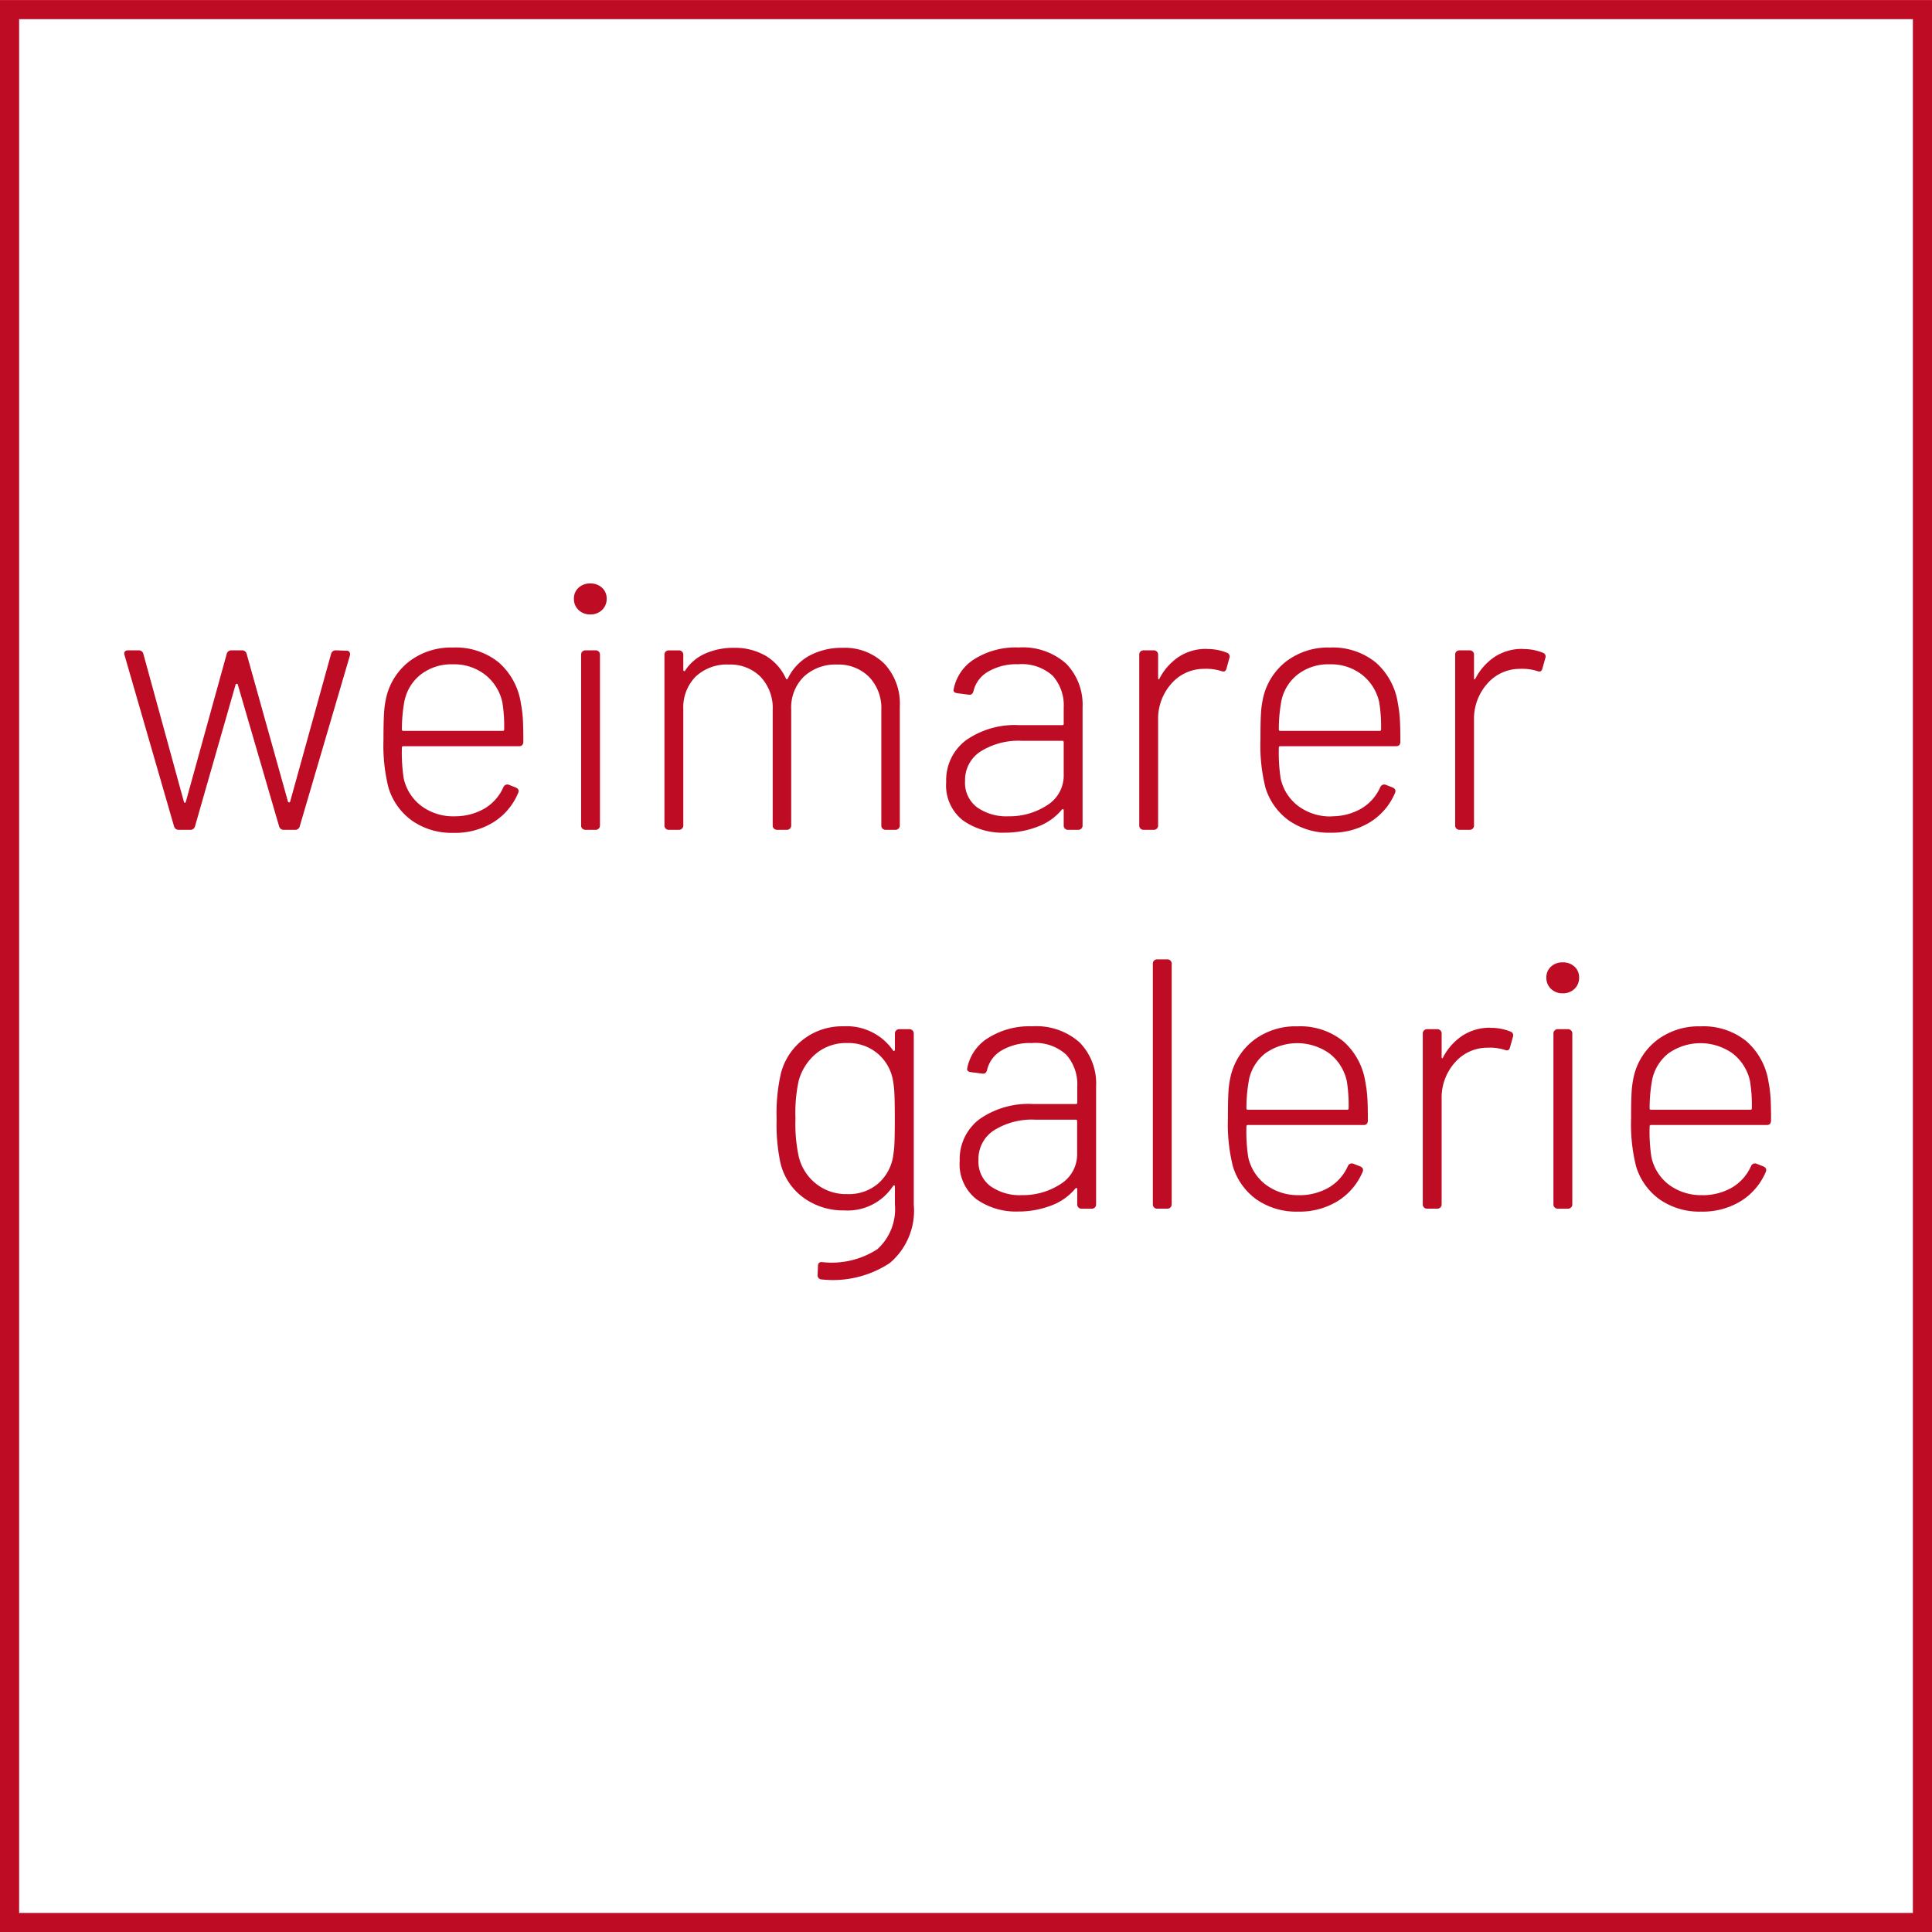
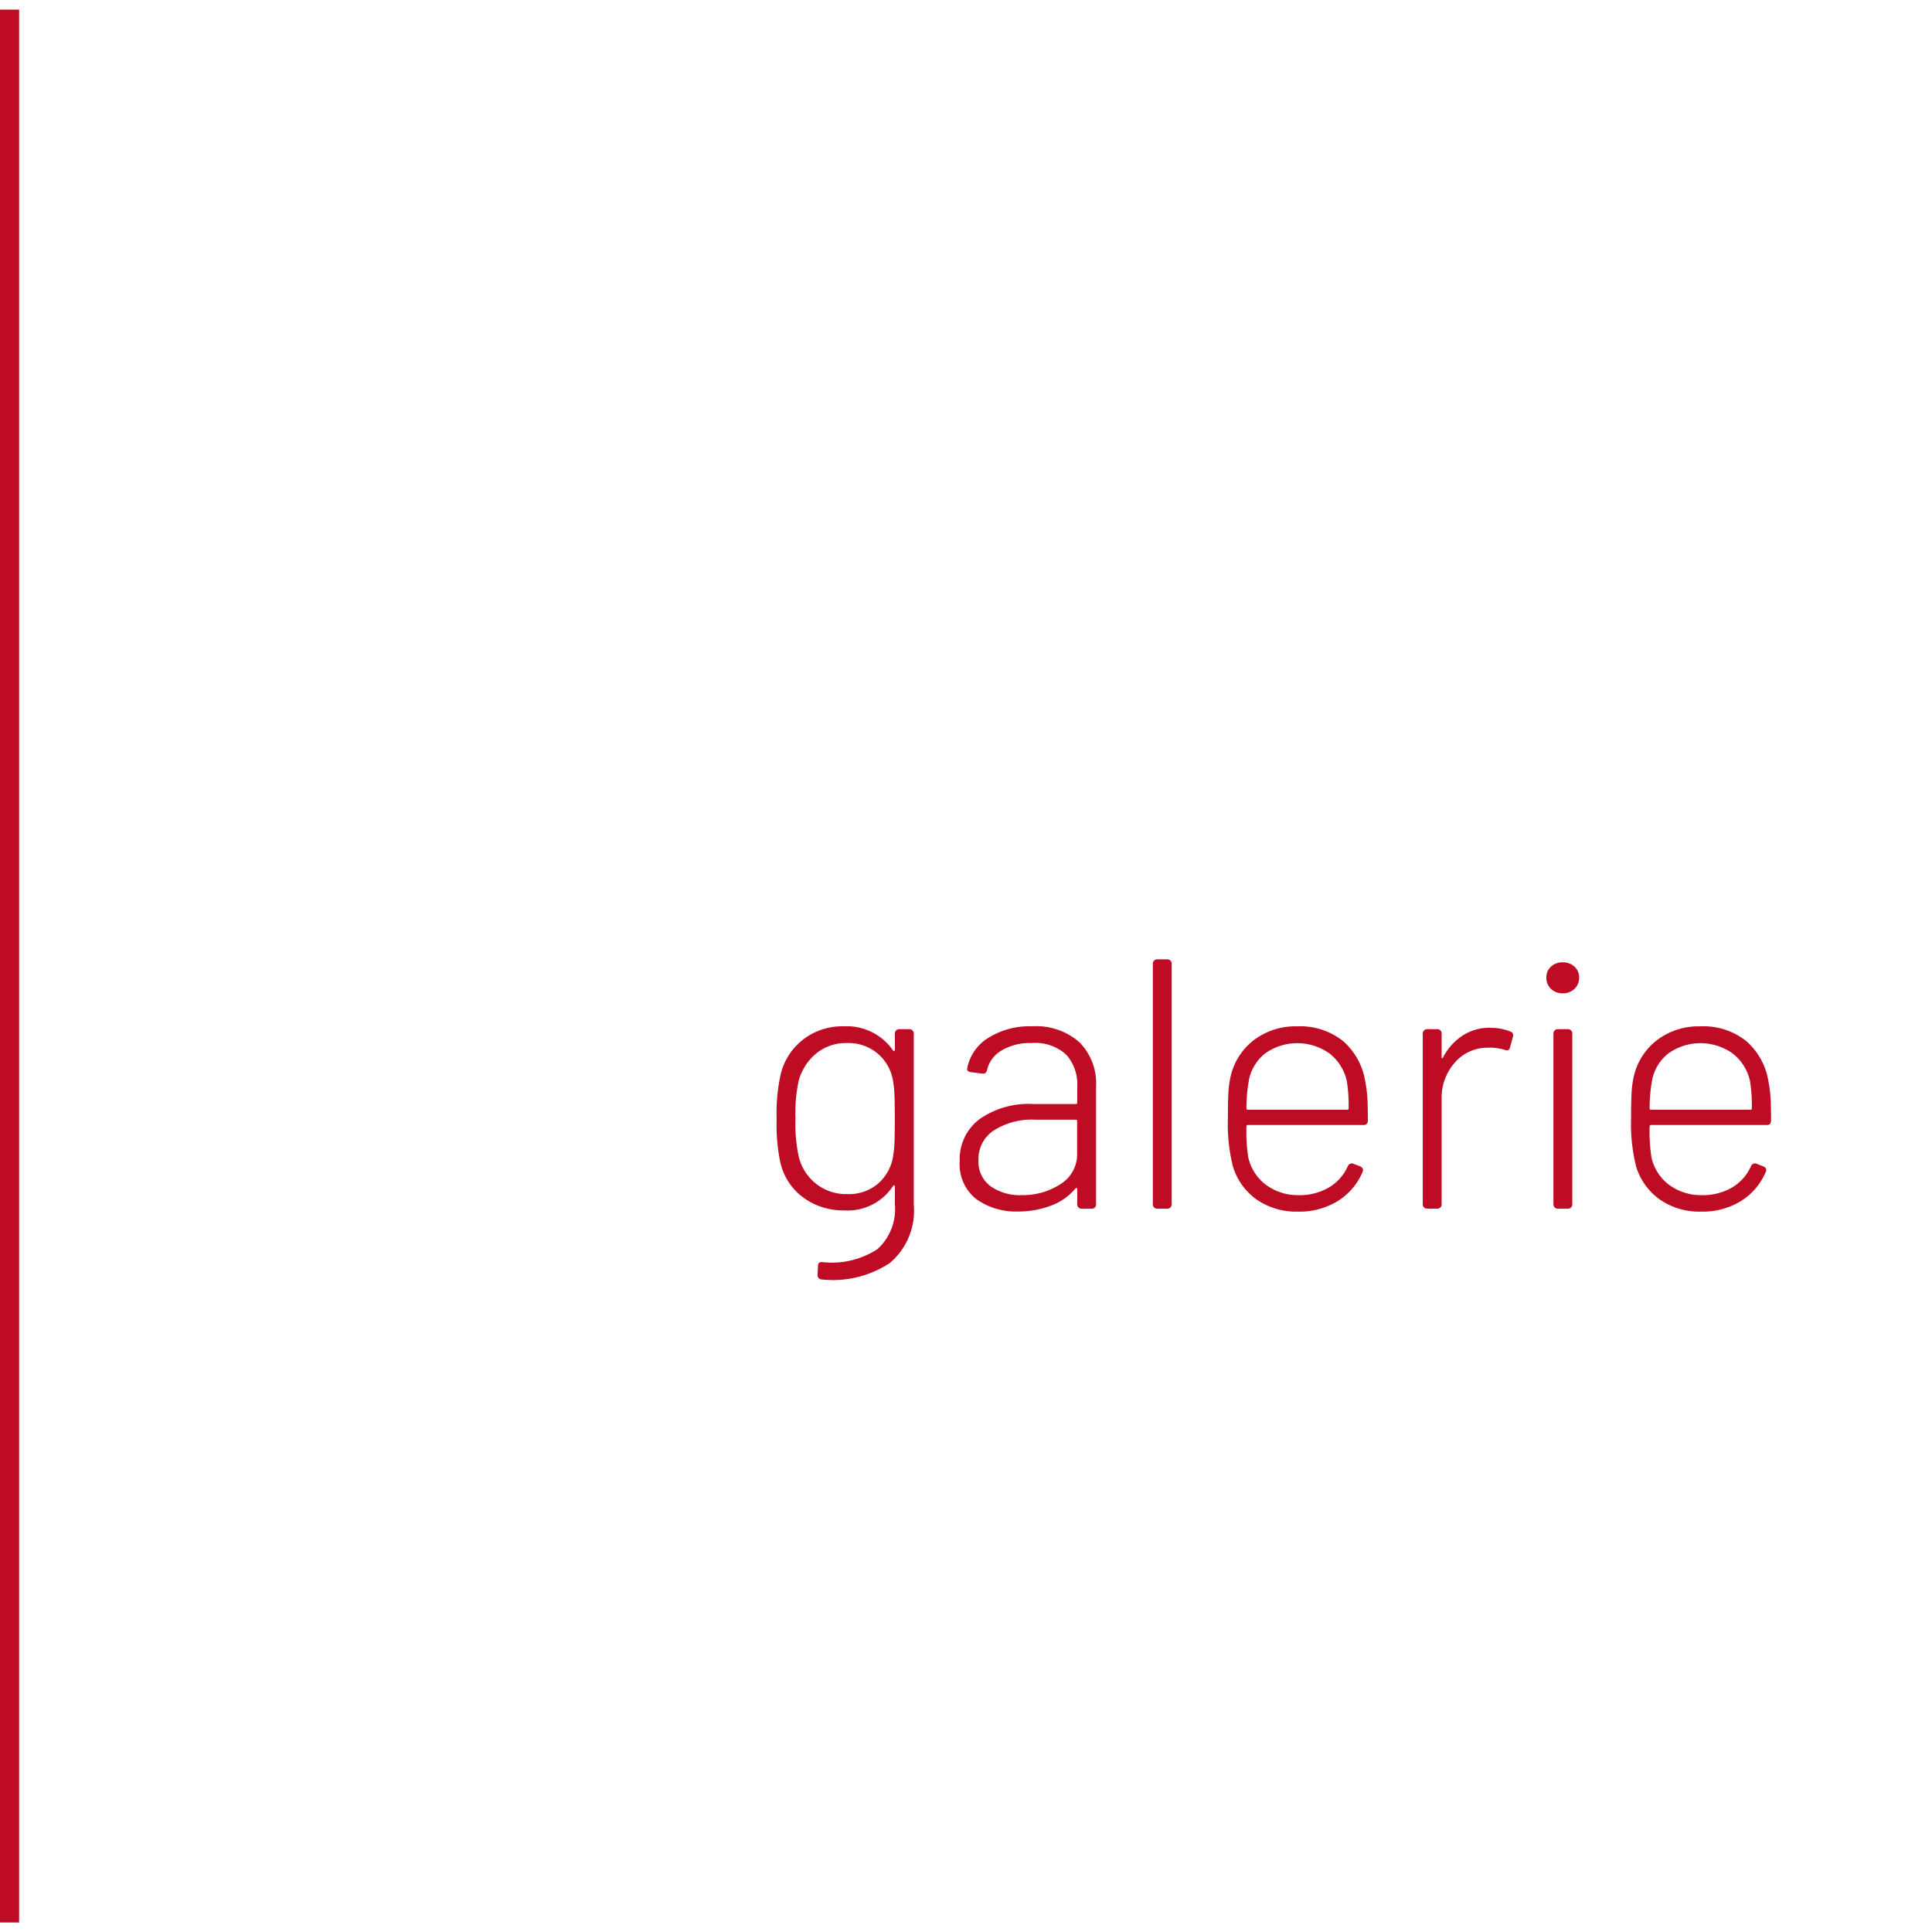
<svg xmlns="http://www.w3.org/2000/svg" width="101" height="101" viewBox="0 0 101 101">
  <g id="Weimarer-galerie-logo" transform="translate(-0.038 59.49)">
    <g id="Gruppe_5" data-name="Gruppe 5" transform="translate(0.538 -58.99)">
-       <path id="Pfad_3" data-name="Pfad 3" d="M.225,40.7h100v-100H.225Z" transform="translate(-0.225 59.303)" fill="none" stroke="#bf0c25" stroke-width="1" />
+       <path id="Pfad_3" data-name="Pfad 3" d="M.225,40.7v-100H.225Z" transform="translate(-0.225 59.303)" fill="none" stroke="#bf0c25" stroke-width="1" />
      <g id="Gruppe_1" data-name="Gruppe 1" transform="translate(40.101 49.653)">
        <path id="Pfad_1" data-name="Pfad 1" d="M2.53,1.585v.856a.058.058,0,0,1-.037.056.037.037,0,0,1-.056-.019A2.941,2.941,0,0,0-.152,1.212a3.326,3.326,0,0,0-2.1.68A3.259,3.259,0,0,0-3.429,3.67a9.334,9.334,0,0,0-.223,2.4,9.479,9.479,0,0,0,.2,2.29,3.133,3.133,0,0,0,1.21,1.816,3.523,3.523,0,0,0,2.123.66A2.836,2.836,0,0,0,2.437,9.554c.025-.025.046-.034.064-.029s.029.029.029.066v.931a2.829,2.829,0,0,1-.912,2.338,4.386,4.386,0,0,1-2.886.679c-.149-.012-.223.056-.223.2l-.019.465a.217.217,0,0,0,.223.242,5.4,5.4,0,0,0,3.546-.856,3.58,3.58,0,0,0,1.258-3.054V1.585a.225.225,0,0,0-.223-.223h-.54a.222.222,0,0,0-.223.223M2.437,8.009a2.4,2.4,0,0,1-.774,1.415,2.346,2.346,0,0,1-1.628.559,2.515,2.515,0,0,1-1.649-.559A2.564,2.564,0,0,1-2.5,8.009a8.132,8.132,0,0,1-.168-1.974A7.861,7.861,0,0,1-2.5,4.061a2.809,2.809,0,0,1,.9-1.415,2.443,2.443,0,0,1,1.63-.559,2.365,2.365,0,0,1,1.61.559,2.359,2.359,0,0,1,.792,1.415,5.629,5.629,0,0,1,.074.726c.012.273.019.7.019,1.266s-.007.994-.019,1.266a4.605,4.605,0,0,1-.074.689M9.7,1.212a4.047,4.047,0,0,0-2.29.606,2.393,2.393,0,0,0-1.1,1.591c-.025.112.044.179.2.2l.577.074c.137.025.223-.037.261-.186A1.607,1.607,0,0,1,8.115,2.47,2.909,2.909,0,0,1,9.68,2.088a2.389,2.389,0,0,1,1.806.606,2.315,2.315,0,0,1,.577,1.666V5.2a.066.066,0,0,1-.074.074H9.754a4.457,4.457,0,0,0-2.812.8A2.617,2.617,0,0,0,5.918,8.251a2.313,2.313,0,0,0,.875,2,3.574,3.574,0,0,0,2.178.643,4.776,4.776,0,0,0,1.713-.306,3,3,0,0,0,1.285-.9c.025-.025.046-.03.064-.019a.062.062,0,0,1,.029.056v.8a.22.22,0,0,0,.223.223h.54a.222.222,0,0,0,.223-.223V4.341a3.061,3.061,0,0,0-.856-2.28,3.4,3.4,0,0,0-2.5-.848m-.54,8.826a2.666,2.666,0,0,1-1.62-.465,1.6,1.6,0,0,1-.633-1.378,1.775,1.775,0,0,1,.809-1.545,3.725,3.725,0,0,1,2.151-.559h2.123a.066.066,0,0,1,.074.074V7.86a1.823,1.823,0,0,1-.867,1.6,3.591,3.591,0,0,1-2.038.577m7.075.708h.54A.222.222,0,0,0,17,10.522V-2.065a.21.21,0,0,0-.066-.157.21.21,0,0,0-.157-.066h-.54a.216.216,0,0,0-.159.066.214.214,0,0,0-.064.157V10.522a.22.22,0,0,0,.223.223m7.448-.708a2.8,2.8,0,0,1-1.769-.548A2.466,2.466,0,0,1,21,8.046a8.915,8.915,0,0,1-.093-1.6.066.066,0,0,1,.074-.074h6.051c.149,0,.223-.081.223-.242q0-.82-.029-1.219a6.222,6.222,0,0,0-.1-.774,3.538,3.538,0,0,0-1.154-2.141,3.567,3.567,0,0,0-2.4-.782,3.6,3.6,0,0,0-2.263.708A3.329,3.329,0,0,0,20.088,3.8a4.945,4.945,0,0,0-.122.856c-.019.31-.027.77-.027,1.378a9.056,9.056,0,0,0,.261,2.5,3.307,3.307,0,0,0,1.237,1.732,3.638,3.638,0,0,0,2.17.633,3.8,3.8,0,0,0,2.085-.559,3.318,3.318,0,0,0,1.285-1.508c.061-.137.019-.235-.13-.3l-.335-.13a.222.222,0,0,0-.3.112,2.45,2.45,0,0,1-.968,1.109,3.062,3.062,0,0,1-1.564.418M21.037,4.024a2.354,2.354,0,0,1,.856-1.4,2.9,2.9,0,0,1,3.37.019,2.505,2.505,0,0,1,.894,1.442,7.956,7.956,0,0,1,.093,1.415.066.066,0,0,1-.074.074H20.981a.066.066,0,0,1-.074-.074,8.128,8.128,0,0,1,.13-1.471M33.661,1.287A2.61,2.61,0,0,0,32.2,1.7a3.052,3.052,0,0,0-1.014,1.136c-.014.037-.029.052-.047.047s-.027-.029-.027-.066V1.585a.21.21,0,0,0-.066-.157.215.215,0,0,0-.157-.066h-.54a.216.216,0,0,0-.159.066.208.208,0,0,0-.064.157v8.937a.214.214,0,0,0,.064.159.221.221,0,0,0,.159.064h.54a.22.22,0,0,0,.157-.064.216.216,0,0,0,.066-.159V5.011a2.754,2.754,0,0,1,.679-1.889,2.248,2.248,0,0,1,1.723-.792,2.635,2.635,0,0,1,.894.112c.149.063.242.019.279-.13l.149-.54a.208.208,0,0,0-.112-.279,2.69,2.69,0,0,0-1.061-.2m3.78-1.806a.858.858,0,0,0,.614-.232.785.785,0,0,0,.242-.587.753.753,0,0,0-.242-.577.874.874,0,0,0-.614-.223.869.869,0,0,0-.614.223.747.747,0,0,0-.242.577.779.779,0,0,0,.242.587.853.853,0,0,0,.614.232M37.18,10.746h.54a.22.22,0,0,0,.157-.064.216.216,0,0,0,.066-.159V1.585a.21.21,0,0,0-.066-.157.215.215,0,0,0-.157-.066h-.54a.216.216,0,0,0-.159.066.208.208,0,0,0-.064.157v8.937a.214.214,0,0,0,.064.159.221.221,0,0,0,.159.064m7.578-.708A2.8,2.8,0,0,1,42.99,9.49a2.466,2.466,0,0,1-.912-1.444,8.915,8.915,0,0,1-.093-1.6.066.066,0,0,1,.074-.074H48.11c.149,0,.223-.081.223-.242q0-.82-.029-1.219a6.223,6.223,0,0,0-.1-.774,3.538,3.538,0,0,0-1.154-2.141,3.567,3.567,0,0,0-2.4-.782,3.6,3.6,0,0,0-2.263.708A3.329,3.329,0,0,0,41.165,3.8a4.944,4.944,0,0,0-.122.856c-.019.31-.027.77-.027,1.378a9.056,9.056,0,0,0,.261,2.5,3.307,3.307,0,0,0,1.237,1.732,3.635,3.635,0,0,0,2.17.633,3.8,3.8,0,0,0,2.085-.559,3.318,3.318,0,0,0,1.285-1.508c.061-.137.019-.235-.13-.3l-.335-.13a.222.222,0,0,0-.3.112,2.45,2.45,0,0,1-.968,1.109,3.062,3.062,0,0,1-1.564.418M42.115,4.024a2.354,2.354,0,0,1,.856-1.4,2.9,2.9,0,0,1,3.37.019,2.505,2.505,0,0,1,.894,1.442,7.956,7.956,0,0,1,.093,1.415.066.066,0,0,1-.074.074H42.059a.066.066,0,0,1-.074-.074,8.129,8.129,0,0,1,.13-1.471" transform="translate(3.652 2.288)" fill="#bf0c25" />
      </g>
      <g id="Gruppe_2" data-name="Gruppe 2" transform="translate(5.99 29.997)">
-         <path id="Pfad_2" data-name="Pfad 2" d="M1.173,5.273h.577a.245.245,0,0,0,.261-.186L4.134-2.324a.058.058,0,0,1,.056-.037.058.058,0,0,1,.056.037l2.16,7.411a.245.245,0,0,0,.261.186h.577a.235.235,0,0,0,.242-.186l2.625-8.937a.239.239,0,0,0-.027-.178.187.187,0,0,0-.159-.064l-.54-.019a.245.245,0,0,0-.261.186L6.983,3.8a.061.061,0,0,1-.112,0L4.711-3.925a.245.245,0,0,0-.261-.186H3.929a.245.245,0,0,0-.261.186L1.527,3.82c-.012.025-.027.037-.046.037a.054.054,0,0,1-.047-.037L-.689-3.925a.245.245,0,0,0-.261-.186h-.54c-.137,0-.2.063-.2.186l.019.074L.913,5.086a.245.245,0,0,0,.261.186M15.6,4.565a2.793,2.793,0,0,1-1.769-.55,2.465,2.465,0,0,1-.912-1.442,8.915,8.915,0,0,1-.093-1.6A.066.066,0,0,1,12.9.9h6.051c.149,0,.223-.081.223-.242q0-.82-.027-1.22a6.236,6.236,0,0,0-.1-.772,3.529,3.529,0,0,0-1.154-2.141,3.561,3.561,0,0,0-2.4-.782,3.6,3.6,0,0,0-2.261.708,3.331,3.331,0,0,0-1.22,1.881,4.95,4.95,0,0,0-.12.856c-.019.31-.029.77-.029,1.378a9.056,9.056,0,0,0,.261,2.5,3.3,3.3,0,0,0,1.239,1.732,3.629,3.629,0,0,0,2.168.633,3.793,3.793,0,0,0,2.085-.559A3.3,3.3,0,0,0,18.9,3.355c.063-.137.019-.235-.13-.3l-.335-.13a.222.222,0,0,0-.3.112,2.44,2.44,0,0,1-.968,1.109,3.062,3.062,0,0,1-1.564.418M12.959-1.449a2.354,2.354,0,0,1,.856-1.4,2.616,2.616,0,0,1,1.676-.531,2.625,2.625,0,0,1,1.694.55,2.505,2.505,0,0,1,.894,1.442A7.8,7.8,0,0,1,18.173.022.066.066,0,0,1,18.1.1H12.9a.066.066,0,0,1-.074-.074,8.294,8.294,0,0,1,.13-1.471m9.719-4.543a.853.853,0,0,0,.614-.232.785.785,0,0,0,.242-.587.753.753,0,0,0-.242-.577.869.869,0,0,0-.614-.223.869.869,0,0,0-.614.223.753.753,0,0,0-.242.577.785.785,0,0,0,.242.587.853.853,0,0,0,.614.232M22.418,5.273h.54a.222.222,0,0,0,.223-.223V-3.888a.216.216,0,0,0-.066-.159.214.214,0,0,0-.157-.064h-.54a.221.221,0,0,0-.159.064.221.221,0,0,0-.064.159V5.049a.22.22,0,0,0,.223.223M35.861-4.242a3.539,3.539,0,0,0-1.732.41,2.68,2.68,0,0,0-1.136,1.21c-.037.037-.069.03-.093-.019a2.652,2.652,0,0,0-1.053-1.183,3.193,3.193,0,0,0-1.666-.418,3.627,3.627,0,0,0-1.5.3,2.415,2.415,0,0,0-1.051.894.037.037,0,0,1-.056.019.058.058,0,0,1-.037-.056v-.8a.216.216,0,0,0-.066-.159.217.217,0,0,0-.157-.064h-.54a.221.221,0,0,0-.159.064.221.221,0,0,0-.064.159V5.049a.22.22,0,0,0,.223.223h.54a.223.223,0,0,0,.223-.223v-6.07a2.3,2.3,0,0,1,.642-1.713,2.376,2.376,0,0,1,1.742-.633,2.225,2.225,0,0,1,1.657.642,2.378,2.378,0,0,1,.633,1.742V5.049a.22.22,0,0,0,.223.223h.521a.222.222,0,0,0,.223-.223v-6.07a2.262,2.262,0,0,1,.66-1.713,2.416,2.416,0,0,1,1.742-.633,2.253,2.253,0,0,1,1.666.642,2.357,2.357,0,0,1,.643,1.742V5.049a.22.22,0,0,0,.223.223h.521a.222.222,0,0,0,.223-.223V-1.17a3.049,3.049,0,0,0-.819-2.253,2.944,2.944,0,0,0-2.178-.819m9.2-.019a4.06,4.06,0,0,0-2.29.6,2.394,2.394,0,0,0-1.1,1.593c-.025.112.042.179.2.2l.577.074c.135.025.223-.037.261-.186A1.6,1.6,0,0,1,43.477-3a2.909,2.909,0,0,1,1.564-.383,2.4,2.4,0,0,1,1.806.6,2.322,2.322,0,0,1,.577,1.667v.838A.066.066,0,0,1,47.35-.2H45.115A4.457,4.457,0,0,0,42.3.6,2.613,2.613,0,0,0,41.28,2.778a2.315,2.315,0,0,0,.875,2,3.567,3.567,0,0,0,2.178.643,4.747,4.747,0,0,0,1.713-.308,3,3,0,0,0,1.285-.9c.024-.025.046-.03.064-.019a.062.062,0,0,1,.029.056v.8a.214.214,0,0,0,.064.159.221.221,0,0,0,.159.064h.54a.22.22,0,0,0,.157-.064.216.216,0,0,0,.066-.159V-1.132a3.068,3.068,0,0,0-.856-2.282,3.409,3.409,0,0,0-2.495-.846m-.54,8.826A2.666,2.666,0,0,1,42.9,4.1a1.6,1.6,0,0,1-.633-1.378,1.775,1.775,0,0,1,.809-1.545A3.725,3.725,0,0,1,45.227.618H47.35a.066.066,0,0,1,.074.074V2.387a1.823,1.823,0,0,1-.867,1.6,3.591,3.591,0,0,1-2.038.577m10.39-8.751a2.61,2.61,0,0,0-1.462.41,3.052,3.052,0,0,0-1.014,1.136c-.014.037-.029.052-.047.046s-.027-.027-.027-.064V-3.888a.216.216,0,0,0-.066-.159.22.22,0,0,0-.157-.064h-.54a.221.221,0,0,0-.159.064.214.214,0,0,0-.064.159V5.049a.214.214,0,0,0,.064.159.221.221,0,0,0,.159.064h.54a.22.22,0,0,0,.157-.064.216.216,0,0,0,.066-.159V-.462a2.761,2.761,0,0,1,.679-1.891,2.252,2.252,0,0,1,1.723-.79,2.635,2.635,0,0,1,.894.112c.149.063.242.019.279-.13l.149-.54a.208.208,0,0,0-.112-.279,2.69,2.69,0,0,0-1.061-.2m6.535,8.751a2.789,2.789,0,0,1-1.769-.55,2.457,2.457,0,0,1-.912-1.442,8.915,8.915,0,0,1-.093-1.6A.066.066,0,0,1,58.745.9H64.8c.149,0,.223-.081.223-.242q0-.82-.029-1.22a6.235,6.235,0,0,0-.1-.772,3.538,3.538,0,0,0-1.154-2.141,3.567,3.567,0,0,0-2.4-.782,3.6,3.6,0,0,0-2.263.708,3.329,3.329,0,0,0-1.219,1.881,4.944,4.944,0,0,0-.122.856c-.019.31-.027.77-.027,1.378a9.056,9.056,0,0,0,.261,2.5A3.307,3.307,0,0,0,59.2,4.789a3.635,3.635,0,0,0,2.17.633,3.8,3.8,0,0,0,2.085-.559A3.318,3.318,0,0,0,64.74,3.355c.061-.137.019-.235-.13-.3l-.335-.13a.222.222,0,0,0-.3.112,2.45,2.45,0,0,1-.968,1.109,3.062,3.062,0,0,1-1.564.418M58.8-1.449a2.353,2.353,0,0,1,.856-1.4,2.616,2.616,0,0,1,1.676-.531,2.629,2.629,0,0,1,1.694.55,2.505,2.505,0,0,1,.894,1.442A7.957,7.957,0,0,1,64.014.022.066.066,0,0,1,63.939.1H58.745A.066.066,0,0,1,58.67.022a8.127,8.127,0,0,1,.13-1.471M71.424-4.186a2.61,2.61,0,0,0-1.462.41,3.052,3.052,0,0,0-1.014,1.136c-.014.037-.029.052-.047.046s-.027-.027-.027-.064V-3.888a.216.216,0,0,0-.066-.159.22.22,0,0,0-.157-.064h-.54a.221.221,0,0,0-.159.064.214.214,0,0,0-.064.159V5.049a.214.214,0,0,0,.064.159.221.221,0,0,0,.159.064h.54a.22.22,0,0,0,.157-.064.216.216,0,0,0,.066-.159V-.462a2.761,2.761,0,0,1,.679-1.891,2.252,2.252,0,0,1,1.723-.79,2.635,2.635,0,0,1,.894.112c.149.063.242.019.279-.13L72.6-3.7a.208.208,0,0,0-.112-.279,2.69,2.69,0,0,0-1.061-.2" transform="translate(1.694 7.612)" fill="#bf0c25" />
-       </g>
+         </g>
    </g>
  </g>
</svg>